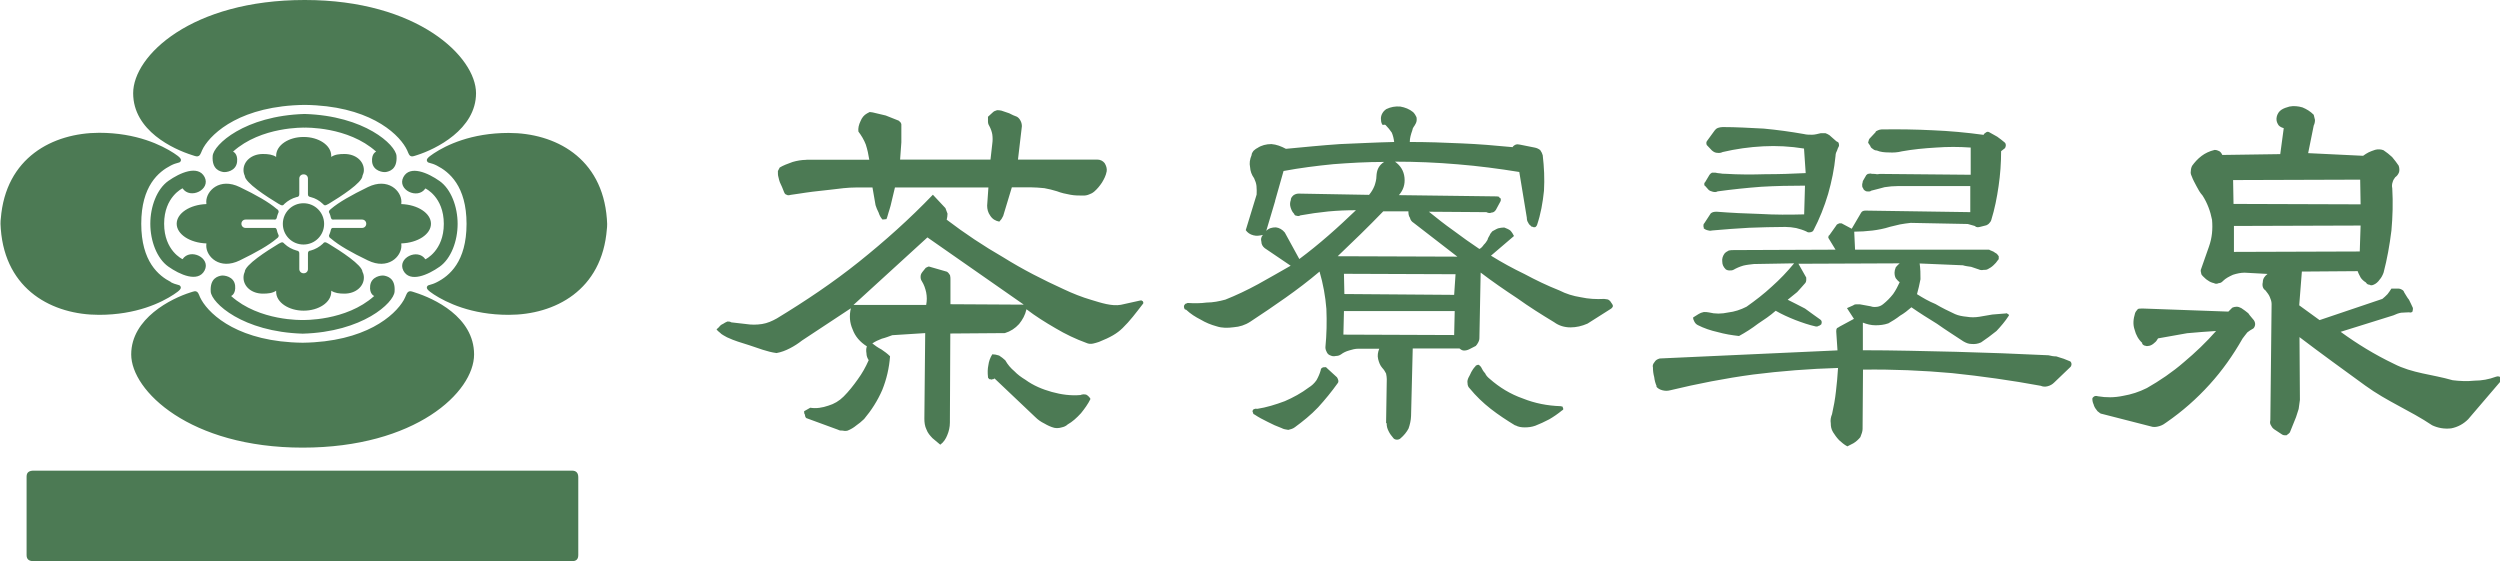
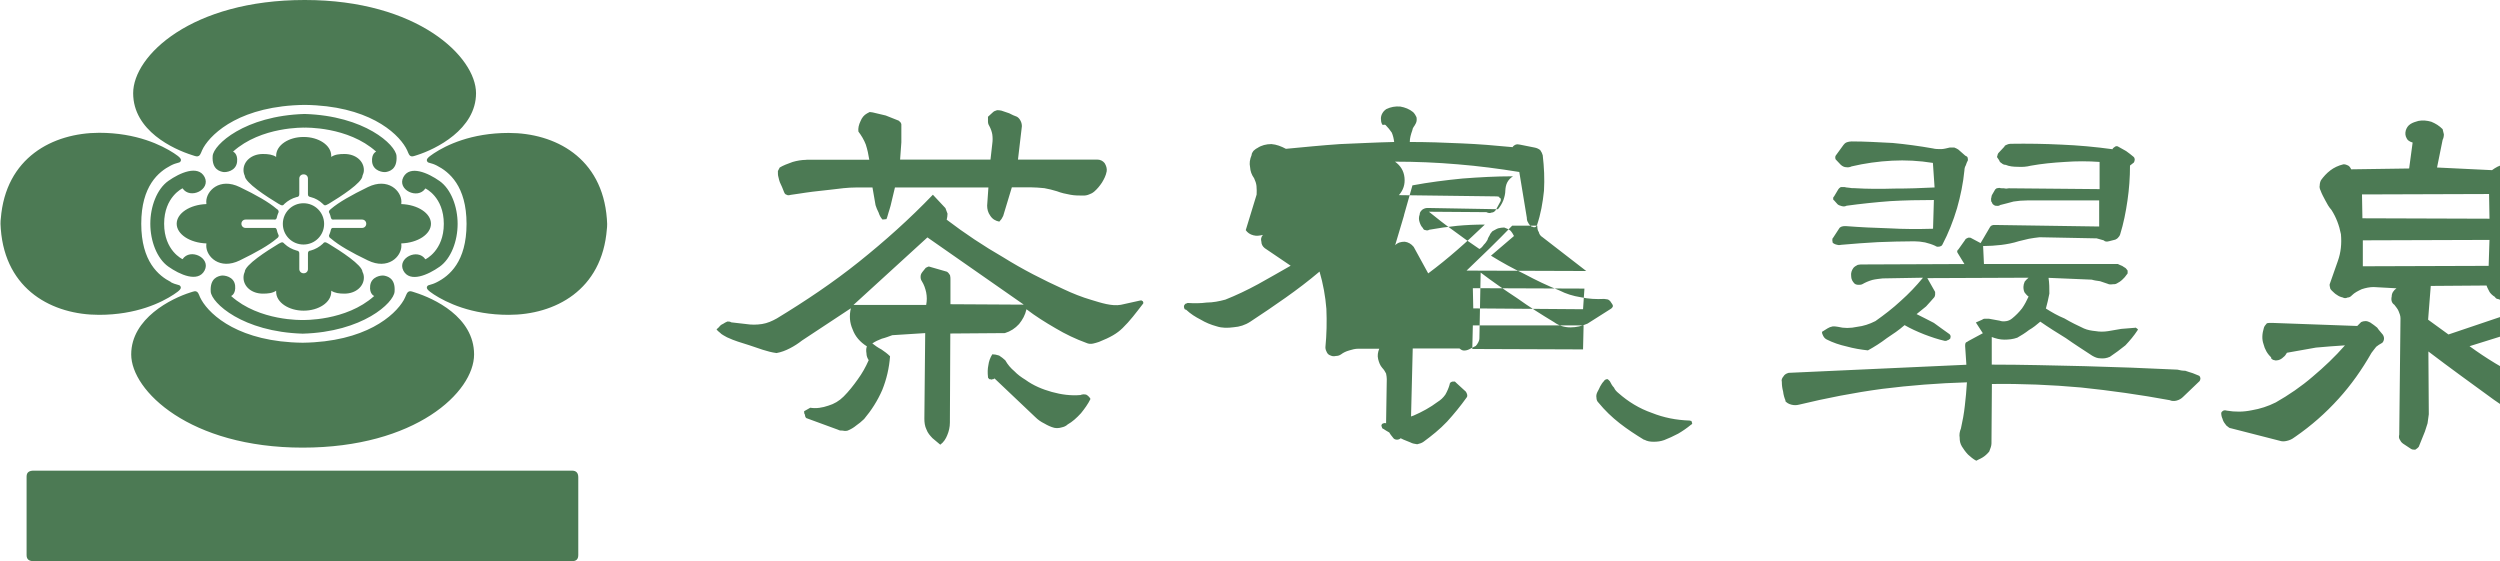
<svg xmlns="http://www.w3.org/2000/svg" id="_レイヤー_2" width="63.2mm" height="14.19mm" viewBox="0 0 179.15 40.24">
  <g id="_レイヤー_1-2">
-     <path d="m41.42,39.78c0,.31-.14.45-.45.45H2.38c-.31,0-.51-.11-.51-.43v-5.64c0-.31.2-.42.51-.42h38.59c.31,0,.45.17.45.48v5.56ZM21.74,12.5c.17,0,.3.13.3.3v1.1s0,.13.04.16c.07.06.09.05.16.07.33.08.62.25.86.48.05.05.09.1.16.11.07,0,.16-.05.27-.11.84-.51,2.41-1.51,2.42-2.01.06-.13.1-.26.1-.41,0-.64-.58-1.15-1.39-1.15-.36,0-.69.03-.95.21,0-.03,0-.05,0-.08,0-.77-.92-1.35-1.97-1.35h-.02c-1.05,0-1.96.58-1.96,1.35,0,.03,0,.05,0,.08-.25-.17-.58-.21-.95-.21-.81,0-1.39.52-1.39,1.15,0,.14.03.28.09.41.02.5,1.58,1.5,2.42,2.01.11.06.2.12.27.11.07,0,.11-.05.16-.11.24-.22.53-.39.86-.48.07-.02.09,0,.16-.07.04-.03.04-.16.04-.16v-1.1c0-.17.13-.3.3-.3m0,5.03c.82,0,1.48-.66,1.48-1.48s-.66-1.48-1.48-1.48-1.48.66-1.48,1.48.66,1.48,1.48,1.48Zm.08-17.53c-8.09,0-12.29,3.98-12.29,6.68s2.9,4.02,4.23,4.44c.28.09.35.13.49.05.15-.13.15-.29.32-.59.64-1.1,2.74-3,7.25-3.06,4.51.05,6.61,1.95,7.25,3.06.18.3.17.46.32.59.13.08.2.04.49-.05,1.33-.42,4.23-1.84,4.23-4.44S29.91,0,21.82,0Zm6.59,11.18c-.06-.8-2.28-2.88-6.59-3.01-4.31.13-6.53,2.21-6.59,3.01-.07,1,.56,1.11.75,1.15.19.04.92-.05,1-.72.07-.61-.29-.74-.29-.74,2.02-1.82,5.13-1.72,5.13-1.72,0,0,3.11-.1,5.13,1.72,0,0-.35.13-.29.74.08.67.81.76,1,.72.19-.04.82-.15.75-1.15Zm-6.67,8.41c-.16,0-.3-.13-.3-.3v-1.1s0-.13-.04-.16c-.07-.06-.09-.05-.16-.07-.32-.09-.62-.25-.86-.48-.05-.05-.09-.1-.16-.11-.07,0-.16.05-.27.11-.84.51-2.41,1.51-2.42,2.01-.06.13-.09.26-.09.41,0,.64.58,1.15,1.39,1.15.36,0,.69-.03.95-.21,0,.03,0,.05,0,.08,0,.77.92,1.35,1.96,1.35h.02c1.05,0,1.97-.58,1.97-1.35,0-.03,0-.05,0-.08.25.17.58.21.95.21.81,0,1.39-.52,1.39-1.15,0-.14-.03-.28-.1-.41-.02-.5-1.58-1.5-2.42-2.01-.11-.06-.2-.12-.27-.11-.07,0-.11.05-.16.11-.24.22-.53.39-.86.48-.07.02-.09,0-.16.07-.04.03-.04.16-.04.16v1.1c0,.17-.13.3-.3.3m-.08,12.5c8.09,0,12.29-3.98,12.29-6.68s-2.9-4.02-4.23-4.44c-.28-.09-.35-.13-.49-.05-.15.13-.15.29-.32.59-.64,1.11-2.74,3-7.25,3.06-4.51-.05-6.61-1.95-7.25-3.06-.18-.3-.17-.46-.32-.59-.13-.08-.2-.04-.49.05-1.33.42-4.23,1.84-4.23,4.44s4.2,6.68,12.29,6.68Zm-6.59-11.18c.06.8,2.28,2.88,6.59,3.01,4.31-.12,6.53-2.21,6.59-3.01.08-1-.56-1.11-.75-1.15-.19-.04-.92.05-1,.72-.07.61.29.74.29.74-2.02,1.82-5.13,1.72-5.13,1.72,0,0-3.11.1-5.13-1.72,0,0,.35-.13.29-.74-.07-.67-.81-.76-1-.72-.19.04-.82.15-.75,1.15Zm4.74-4.42c-.01-.05-.04-.1-.07-.13-.04-.03-.15-.02-.15-.02h-2.02c-.17,0-.3-.13-.3-.3s.13-.3.3-.3h2.02s.11.01.15-.02c.04-.03.06-.08.07-.13.02-.1.05-.19.09-.29.02-.06.06-.09.03-.18s-.07-.1-.14-.15c-.56-.48-1.45-.99-2.64-1.56-1.44-.7-2.4.27-2.4,1.05,0,.06,0,.11.01.17-1.19.04-2.13.66-2.13,1.41s.94,1.37,2.13,1.41c0,.06-.01.11-.01.17,0,.78.96,1.75,2.4,1.05,1.19-.58,2.09-1.09,2.64-1.56.06-.05.11-.07.14-.15.03-.08,0-.12-.03-.18-.04-.09-.07-.19-.09-.29Zm-7.59,3.73c-.88-.45-2.13-1.46-2.13-4.18s1.25-3.73,2.13-4.18c.43-.22.6-.16.68-.28.12-.17-.05-.32-.47-.6-.88-.57-2.67-1.46-5.36-1.46C3.76,9.53.36,11.28.02,15.69c0,0-.03.24-.02.36,0,.12.02.36.02.36.33,4.41,3.74,6.16,7.04,6.16,2.69,0,4.48-.88,5.36-1.46.42-.28.59-.43.47-.6-.08-.12-.25-.06-.68-.28Zm.83-1.64s-1.32-.6-1.32-2.54c0-1.93,1.32-2.54,1.32-2.54.55.82,2.04.09,1.58-.81-.47-.89-1.78-.3-2.6.28-.82.58-1.29,1.84-1.29,3.07s.47,2.49,1.29,3.07c.82.58,2.13,1.17,2.6.28.47-.9-1.03-1.63-1.58-.81Zm10.54-1.8c-.02.06-.06.09-.03.18.03.08.07.1.14.15.56.48,1.45.99,2.64,1.56,1.44.7,2.4-.27,2.4-1.05,0-.06,0-.11-.01-.17,1.19-.04,2.13-.66,2.13-1.41s-.94-1.37-2.13-1.41c0-.06.01-.11.01-.17,0-.78-.96-1.75-2.4-1.05-1.19.58-2.09,1.09-2.64,1.56-.06.06-.1.07-.14.15s0,.12.03.18c.04.09.07.19.09.29.01.05.04.1.07.13.04.03.15.02.15.02h2.02c.17,0,.3.13.3.3s-.13.3-.3.3h-2.02s-.11-.01-.15.02c-.04.03-.06.08-.07.13-.02.1-.05.19-.09.29Zm7.01,3.73c-.12.17.05.32.47.6.88.57,2.67,1.46,5.36,1.46,3.3,0,6.7-1.75,7.04-6.16,0,0,.03-.24.02-.36,0-.12-.02-.36-.02-.36-.33-4.41-3.74-6.16-7.04-6.16-2.69,0-4.48.88-5.36,1.46-.42.28-.59.43-.47.6.08.12.25.06.68.28.88.45,2.13,1.46,2.13,4.18s-1.24,3.73-2.13,4.18c-.43.22-.6.17-.68.28Zm-1.72-1.11c.47.89,1.78.3,2.6-.28.82-.58,1.29-1.84,1.29-3.07s-.47-2.49-1.29-3.07c-.82-.58-2.13-1.17-2.6-.28-.47.9,1.03,1.63,1.58.81,0,0,1.32.6,1.32,2.54,0,1.93-1.32,2.54-1.32,2.54-.55-.82-2.04-.09-1.58.81Zm22.44,4.19c.06.1.16.19.28.28.06.09.36.24.48.31.61.28.95.36,1.6.57.65.21,1.27.47,1.95.56.34-.06.65-.18.96-.34.31-.16.59-.34.87-.56l3.5-2.31c-.12.53-.09,1.03.13,1.52.18.5.53.9,1.02,1.21-.06.16-.06.31-.03.5,0,.18.06.34.16.49-.22.5-.46.93-.78,1.37-.31.44-.65.87-1.02,1.24-.31.31-.68.53-1.09.65-.43.15-.87.22-1.3.15l-.44.25c0,.09,0,.18.06.25,0,.09.03.18.09.24l2.29.84c.09.06.22.06.34.06.1.03.22.03.34,0,.22-.09.43-.21.62-.37.18-.12.37-.28.56-.46.52-.62.96-1.3,1.3-2.08.31-.77.5-1.58.56-2.42-.19-.19-.4-.34-.62-.49-.25-.13-.46-.28-.65-.43.19-.13.44-.25.68-.34.25-.06.5-.16.75-.25l2.36-.15-.06,6.14c0,.25.03.53.15.77.09.25.25.43.43.62l.56.47c.25-.18.4-.43.5-.68.12-.28.19-.59.19-.9l.03-6.39,3.91-.03c.4-.12.74-.34,1.02-.65.25-.31.44-.65.53-1.06.65.5,1.34.93,2.08,1.36.72.43,1.46.78,2.23,1.06.12.06.31.08.47.04.12-.03.29-.07.42-.12.82-.33,1.28-.59,1.69-.99.52-.5.96-1.09,1.43-1.7.03-.03.06-.06.06-.13,0,0-.03-.03-.03-.09-.03,0-.06-.03-.09-.06h-.09l-1.4.31c-.65.12-1.43-.14-2.12-.35-.66-.19-1.38-.48-1.97-.76-1.49-.68-2.95-1.42-4.34-2.29-1.39-.8-2.76-1.71-4.06-2.7.03-.12.06-.28.06-.43-.06-.12-.09-.28-.15-.4l-.9-.96c-1.67,1.74-3.44,3.32-5.3,4.81-1.86,1.49-3.85,2.82-5.89,4.06-.34.19-.68.34-1.06.4-.4.06-.77.06-1.15,0l-1.05-.12c-.09-.06-.19-.06-.28-.06-.13.06-.22.1-.28.15-.13.06-.19.1-.25.16-.09.13-.19.19-.25.25m6.45-12.15c-.34,0-.68.06-.99.15-.37.13-.68.25-.93.4l-.13.25c0,.41.01.28.09.65.05.21.16.35.3.73.08.21.11.29.23.32.09.06.18.04.3.01.19-.03.36-.05.55-.08.26-.04.31-.04.53-.08.68-.1,1.12-.13,1.77-.21.63-.08,1.25-.16,1.87-.16h1.14l.22,1.27c.06.18.12.34.22.53.06.19.15.37.28.5l.28-.03c.06-.12.09-.28.15-.47.06-.16.09-.31.15-.5l.31-1.3h6.7l-.09,1.3c0,.25.06.5.22.72.16.25.37.37.65.43.03-.03.09-.1.16-.19.03-.06.06-.12.12-.22l.62-2.05h1.37c.31,0,.62.03.96.06.31.06.59.12.9.22.31.12.62.19.96.25.31.06.62.06.96.06.13,0,.28-.03.41-.09.09-.03.22-.09.34-.19.22-.19.4-.41.56-.65.15-.25.28-.49.34-.81.03-.19-.03-.4-.15-.59-.13-.16-.31-.25-.53-.25h-5.68l.28-2.39c0-.12-.03-.28-.1-.4-.06-.12-.15-.22-.25-.28-.18-.06-.37-.15-.56-.25-.19-.06-.37-.12-.56-.19-.12-.03-.22-.03-.31-.03-.12.03-.25.09-.31.16l-.34.31v.34c0,.12.03.22.09.31.12.22.19.44.22.62.03.22.03.44,0,.65l-.13,1.15h-6.48c.03-.37.06-.81.09-1.24v-1.27c0-.07-.03-.09-.06-.16-.06-.06-.1-.09-.13-.12-.31-.12-.62-.25-.93-.37-.31-.06-.62-.16-.93-.22-.06,0-.15-.03-.22-.03l-.19.1c-.22.12-.37.31-.47.56-.12.25-.18.5-.15.74.21.28.4.59.53.93.12.37.19.71.25,1.09h-4.53Zm15.56,10.38l-5.24-.03v-1.8c0-.06,0-.16-.03-.28-.06-.09-.12-.19-.22-.25l-1.18-.34c-.06-.03-.12-.03-.15-.03l-.19.09-.25.31c-.09.12-.12.21-.12.34s.03.22.09.31c.16.25.25.53.31.8.06.31.06.59,0,.9h-5.21l5.3-4.84,6.88,4.8Zm.84,8.06c.19.19.4.34.65.46.22.13.47.25.71.31.16.03.34.03.53-.03.15-.03.31-.09.43-.21.34-.19.65-.47.96-.81.25-.31.5-.65.68-1.02-.06-.12-.19-.25-.31-.31-.13-.03-.28-.03-.41.03-.68.06-1.36-.03-2.05-.22-.68-.19-1.33-.46-1.89-.87-.31-.19-.56-.37-.8-.62-.25-.21-.47-.46-.65-.78-.13-.12-.28-.24-.44-.34-.18-.06-.34-.09-.49-.09-.16.25-.25.53-.28.77-.06.28-.06.56-.03.84,0,.06,0,.09.06.12,0,.06.06.06.12.06.06.03.09.03.13,0,.06,0,.09,0,.16-.06l2.91,2.76Zm25.19.43c0,.25.05.4.14.58.09.19.21.34.36.52.06.06.15.09.24.09s.19-.03.25-.09c.25-.21.45-.46.58-.71.1-.28.17-.59.18-.89l.12-4.85h3.35c.12.1.21.15.33.15s.25-.03.37-.09l.47-.24c.06-.06.13-.16.19-.28.03-.06.07-.16.07-.28l.09-4.7c.85.65,1.74,1.26,2.62,1.84.85.61,1.74,1.17,2.65,1.72.34.25.74.37,1.17.37.41,0,.81-.09,1.22-.27l1.64-1.04c.06-.03.13-.09.16-.15.03-.06.03-.12-.03-.21l-.15-.22c-.06-.06-.15-.12-.21-.12s-.15-.03-.22-.03c-.56.03-1.12,0-1.67-.12-.56-.09-1.05-.24-1.54-.49-.86-.34-1.69-.74-2.49-1.17-.83-.4-1.62-.83-2.41-1.32l1.65-1.41c-.06-.12-.15-.28-.27-.4-.12-.09-.28-.15-.43-.21-.15,0-.31.03-.44.06-.16.06-.28.15-.41.21-.09.1-.16.19-.19.28-.07.12-.13.21-.16.34-.07.12-.16.25-.26.34-.09.13-.19.25-.32.31-.64-.43-1.25-.86-1.86-1.32-.61-.43-1.19-.89-1.76-1.35l4.12.03c.12.06.25.09.37.03.12,0,.22-.06.31-.19l.33-.61s.03-.06.03-.12c0-.03-.03-.06-.03-.12-.06,0-.09-.03-.09-.09-.06,0-.09-.03-.16-.03l-7.03-.09c.32-.37.45-.77.4-1.26-.05-.49-.29-.86-.68-1.14,1.49,0,2.97.06,4.49.19,1.48.12,2.94.31,4.42.55l.54,3.28c0,.12.02.24.09.34.06.13.12.19.21.25.03.06.06.06.12.06.03.03.06.03.13.03.03,0,.06,0,.09-.03.03-.03.06-.06.09-.12.27-.8.41-1.6.5-2.46.05-.86.01-1.69-.09-2.55-.03-.12-.09-.24-.18-.37-.12-.09-.24-.15-.4-.18l-1.05-.21c-.12-.03-.22-.03-.31,0-.13.06-.19.12-.22.18-1.24-.12-2.44-.22-3.65-.27-1.27-.06-2.51-.1-3.72-.1,0-.28.08-.55.18-.83.04-.25.13-.24.26-.52.06-.12.07-.28.04-.43-.06-.12-.12-.24-.24-.36-.27-.22-.58-.34-.92-.4-.37-.03-.68.03-1,.18-.13.09-.22.18-.29.31-.07.12-.1.25-.1.37,0,.16.02.28.08.4.06.12.12,0,.25.06.18.18.33.37.45.55.09.21.14.43.17.67-1.3.03-2.61.1-3.88.15-1.31.09-2.61.22-3.88.34-.34-.18-.67-.31-1.04-.34-.37,0-.72.09-1,.28-.13.06-.22.15-.29.21-.06.09-.13.18-.13.3-.13.31-.17.58-.11.86.02.3.11.55.29.8.09.19.15.37.17.55.02.22.02.43.01.62l-.78,2.55c.12.18.31.31.55.37.22.06.43.03.68-.03-.13.15-.16.31-.11.49,0,.18.09.34.24.46l1.86,1.26c-.79.46-1.57.89-2.33,1.32-.79.43-1.57.8-2.35,1.11-.44.12-.9.21-1.34.21-.44.06-.9.06-1.37.03-.06.03-.13.06-.16.06-.06.06-.1.13-.1.18,0,.06,0,.09.03.15,0,.06.06.09.12.09.33.31.67.52,1.04.71.37.22.73.37,1.17.49.37.12.77.12,1.21.06.41-.03.81-.15,1.19-.4.85-.55,1.7-1.14,2.53-1.72.82-.58,1.64-1.2,2.43-1.87.26.89.42,1.78.49,2.67.04.92.02,1.84-.07,2.76,0,.15.06.28.11.37.06.12.15.18.27.22.12.06.25.06.37.03.13,0,.25-.03.38-.12.16-.12.34-.21.59-.28.19-.06.41-.12.65-.12h1.49c-.1.25-.14.49-.08.74.06.24.14.46.3.64.12.12.21.28.27.4.03.15.05.28.05.4l-.05,3.16m-9.24-1.03c-.06,0-.12-.02-.16,0-.06.02-.13.04-.14.08-.04.06-.05.12,0,.19,0,.06.04.13.11.14.28.19.6.36.95.53.32.17.64.31.99.44.14.08.3.1.48.13.16-.04.33-.08.47-.19.57-.42,1.14-.87,1.67-1.43.5-.55.96-1.11,1.41-1.74.04-.05.05-.12.03-.21-.02-.06-.04-.13-.09-.2l-.71-.65s-.05-.07-.11-.08c-.06,0-.1.02-.16.01-.07.02-.1.05-.14.08-.04.05-.04.09-.05.15-.07.24-.17.47-.3.7-.16.23-.34.39-.55.52-.53.4-1.12.72-1.72.98-.67.25-1.32.45-1.97.55m1.27-14.9l.61-2.15c1.18-.22,2.36-.37,3.58-.49,1.18-.09,2.39-.16,3.63-.16-.19.12-.31.25-.41.43-.1.19-.13.4-.14.58,0,.25-.07.49-.14.7-.1.25-.23.46-.39.65l-5.05-.09c-.16,0-.28.06-.37.12-.13.12-.19.21-.19.34-.07.19-.07.37-.01.55.06.18.12.31.24.43.03.09.09.15.21.15.06.03.15.03.25-.03.66-.12,1.31-.21,1.99-.28.65-.06,1.3-.09,1.99-.09-.64.61-1.3,1.23-1.97,1.81-.7.61-1.39,1.17-2.09,1.69l-1.04-1.9c-.18-.22-.4-.34-.64-.37-.28,0-.5.06-.69.25l.64-2.15Zm4.49,3.96c.54-.52,1.08-1.04,1.65-1.59.54-.52,1.08-1.08,1.62-1.63h1.8c0,.18.02.34.11.46.03.15.12.28.27.37l3.13,2.42-8.59-.03m.46,1.26l8,.03-.1,1.48-7.87-.06-.03-1.44Zm0,2.67h7.94l-.04,1.72-7.94-.03.04-1.69Zm12.29,8.19c.21.12.43.15.68.15s.5-.03.75-.12c.31-.12.66-.28,1-.46.31-.18.63-.4.92-.64.03,0,.06-.03.09-.09,0-.03-.03-.06-.03-.09,0-.03-.03-.06-.03-.09-.06,0-.09-.03-.13-.03-.96-.03-1.86-.21-2.71-.55-.89-.31-1.69-.8-2.38-1.41-.15-.12-.27-.25-.33-.4-.12-.12-.21-.28-.3-.46-.03-.03-.06-.06-.09-.09-.03-.03-.06-.06-.09-.06-.06,0-.12.03-.12.03-.07.03-.1.06-.1.09-.13.12-.22.28-.29.4-.07.15-.13.28-.2.4-.06.12-.1.27-.07.4,0,.15.05.28.15.37.45.55.96,1.04,1.51,1.47.55.43,1.16.83,1.77,1.2m10.07-2.83c.13.17.28.25.47.3.19.05.37.05.56,0,1.95-.47,3.94-.86,5.95-1.13,1.99-.25,4.03-.41,6.08-.47-.03.58-.09,1.13-.15,1.68-.06.55-.16,1.1-.28,1.63-.09.22-.13.44-.09.66,0,.22.03.41.16.63.12.19.25.38.44.58.18.16.37.33.59.44l.43-.22c.19-.11.37-.28.5-.44.09-.22.16-.42.16-.58l.03-4.26c2.14-.03,4.28.06,6.39.25,2.11.22,4.25.52,6.36.91.12.06.31.08.49.03.19-.05.34-.14.47-.27l1.18-1.13c.03-.05.06-.11.06-.19,0-.05-.03-.14-.09-.19l-.47-.19c-.18-.05-.34-.11-.53-.17-.19,0-.37-.03-.56-.08-2.23-.11-4.44-.19-6.67-.25-2.23-.05-4.43-.11-6.64-.11v-1.98c.28.11.59.19.9.19s.62-.03.93-.14c.28-.16.56-.33.84-.55.28-.16.56-.38.81-.6.59.41,1.21.8,1.83,1.18.62.44,1.27.85,1.89,1.26.19.11.37.19.59.19.22.02.43,0,.68-.11.37-.25.74-.52,1.11-.82.31-.33.62-.69.87-1.08,0,0,.03-.03.03-.08-.03,0-.06-.02-.06-.05-.03,0-.06-.03-.09-.05q-.06-.03-.06,0c-.34.03-.68.05-.99.08-.31.05-.62.11-.93.16-.31.05-.62.05-.9,0-.31-.03-.59-.08-.84-.19-.47-.22-.93-.44-1.4-.72-.47-.19-.9-.44-1.33-.71.09-.33.18-.69.25-1.07,0-.38,0-.74-.06-1.13l3.1.13c.18.06.4.08.59.11.19.05.37.14.56.19.09.05.22.05.34.03.12,0,.21,0,.31-.06.12-.06.28-.16.4-.28.12-.11.22-.22.31-.36.03-.03.06-.05.06-.11v-.17c-.06-.06-.09-.14-.16-.19-.09-.06-.15-.08-.22-.14-.12-.06-.22-.08-.31-.14h-9.61l-.06-1.29c.43,0,.87-.03,1.3-.08.4-.05.84-.13,1.27-.27.22-.06.47-.11.71-.17.25-.05.53-.08.77-.11l4.09.08.5.14c.06.06.13.09.19.09s.13,0,.22-.03l.43-.11c.06-.03.16-.08.22-.17.06-.06.09-.11.12-.19.25-.8.41-1.62.53-2.45.12-.82.18-1.65.18-2.5l.28-.22c.03-.05.06-.14.06-.22,0-.06-.03-.14-.09-.19-.16-.14-.34-.27-.53-.41-.19-.11-.4-.22-.59-.33-.06-.03-.15-.03-.22.03-.09.06-.16.11-.16.17-1.24-.17-2.45-.28-3.66-.33-1.21-.06-2.42-.08-3.66-.06-.09,0-.18.03-.25.06-.12.05-.18.08-.18.14l-.44.47c-.03.05-.06.11-.06.16-.03.06-.03.11-.03.13l.15.22c.03.11.09.16.19.22.06.06.16.11.28.11.25.11.56.14.87.14.31.02.62,0,.93-.08.78-.14,1.58-.22,2.45-.27.81-.06,1.64-.06,2.48,0v1.95l-6.51-.06c-.13.03-.22.03-.34,0-.13,0-.25,0-.34-.03-.06,0-.12.03-.19.03-.06.06-.12.08-.12.11l-.22.38c-.03.06-.03.11-.03.14-.03.06-.03.11-.03.16,0,.09,0,.17.06.22.03.11.09.16.15.19.06.06.16.06.25.06.06,0,.12,0,.19-.06.31-.08.65-.16.96-.25.31-.05.65-.08.99-.08h5.15v1.87l-7.47-.11c-.09,0-.16,0-.22.03-.06.03-.09.05-.13.11l-.68,1.16-.62-.33c-.06-.03-.09-.06-.15-.06h-.12c-.06.03-.12.06-.16.08-.03.03-.06.06-.06.08l-.49.69c-.06.03-.06.05-.06.08-.03.05-.03.08,0,.14l.5.82-7.28.03c-.13,0-.25,0-.37.03-.12.06-.25.14-.31.22-.12.17-.19.36-.16.58,0,.22.09.39.25.55.07.05.16.08.28.08.09,0,.19,0,.28-.05.19-.11.43-.22.71-.3.25-.06.5-.08.74-.11l2.89-.05c-.5.61-1.02,1.15-1.58,1.65-.59.55-1.21,1.02-1.83,1.46-.43.22-.87.36-1.3.41-.5.11-.96.11-1.39,0-.13-.03-.25-.03-.37-.03-.15.03-.28.08-.37.14l-.4.25c0,.11.03.19.09.3.06.11.13.19.25.25.43.22.93.39,1.43.5.5.14.99.22,1.52.28.46-.25.93-.55,1.36-.88.43-.28.87-.58,1.27-.93.43.25.9.46,1.4.66.5.19.99.36,1.49.47.06,0,.13,0,.19-.05.06,0,.12-.06.19-.11,0-.03.03-.08.03-.14,0-.08-.03-.14-.09-.19-.37-.27-.74-.52-1.11-.8-.44-.22-.84-.44-1.24-.63.22-.17.44-.36.68-.55.19-.22.41-.44.59-.66.03-.05.06-.11.06-.19v-.19l-.56-.99,7.26-.03c-.09.08-.19.16-.28.28-.06.14-.09.28-.09.38,0,.17.03.3.09.41.09.11.18.22.28.28-.13.28-.28.58-.47.85-.22.28-.46.52-.71.72-.13.11-.28.17-.4.19-.19.03-.34.03-.5-.03l-.77-.14h-.28c-.09,0-.15.03-.22.08l-.43.19.5.77-1.02.55c-.06.05-.13.08-.19.11-.06.08-.06.17-.06.25l.09,1.35-12.74.58c-.19.05-.31.14-.37.25-.12.14-.16.27-.12.39,0,.25.03.47.09.69.03.25.09.47.19.69m3.35-11.36c.09.08.21.14.34.16.09.03.18.03.31,0,.87-.08,1.74-.14,2.61-.19.87-.03,1.73-.06,2.6-.06.25,0,.53.03.78.08.25.06.5.14.74.25.03.03.06.05.12.05.03.02.06.02.13,0,.06,0,.09,0,.16-.05.03,0,.06-.03.09-.09.43-.82.78-1.7,1.05-2.61.25-.88.44-1.79.53-2.72,0-.11.03-.25.1-.36.03-.11.09-.25.15-.36,0-.06,0-.14-.03-.22-.03-.05-.1-.08-.16-.11l-.5-.44c-.09-.05-.18-.11-.28-.14h-.34c-.22.05-.43.11-.62.11s-.4,0-.59-.05c-.96-.17-1.92-.3-2.88-.39-.99-.05-1.98-.11-2.94-.11-.12,0-.25.03-.34.06-.12.05-.18.11-.24.19l-.56.77c-.03.06-.03.08-.03.11,0,.06,0,.11.03.16l.37.39c.13.11.25.17.4.17.12.02.25,0,.37-.06.93-.22,1.92-.36,2.91-.41.96-.05,1.92,0,2.92.16l.12,1.76c-.96.05-1.92.08-2.88.08-.96.03-1.92.03-2.88-.03-.12,0-.25,0-.37-.03-.13,0-.22-.03-.34-.05h-.25c-.09.05-.15.11-.18.16l-.31.52c-.06.05-.06.08-.06.14s0,.11.06.13l.25.28c.06.06.18.11.31.14.13.03.22.03.34-.03,1.02-.14,2.08-.25,3.13-.33,1.03-.06,2.08-.08,3.13-.08l-.06,2.06c-1.06.03-2.11.03-3.13-.03-1.06-.03-2.11-.08-3.13-.16-.09,0-.19,0-.28.03-.09.03-.16.08-.19.14l-.43.66c-.06.05-.06.11-.06.17,0,.05,0,.11.03.16m31.41,8.29c.06.09.16.16.25.16.06.03.16.03.28,0,.12-.03.25-.1.37-.22.09-.06.18-.18.25-.31.69-.12,1.4-.25,2.08-.37.68-.06,1.39-.12,2.08-.16-.71.81-1.49,1.55-2.3,2.23-.83.72-1.73,1.33-2.66,1.86-.56.28-1.12.46-1.71.56-.62.13-1.21.13-1.8.03-.09-.03-.19-.03-.25,0-.1.06-.15.12-.15.18,0,.13.03.28.09.4.03.12.09.25.19.37.06.1.12.16.18.19.06.06.15.12.22.12l3.63.93c.16.03.34,0,.53-.06.19-.06.34-.16.5-.28,1.11-.77,2.14-1.67,3.07-2.7.9-.99,1.67-2.08,2.36-3.29.09-.13.22-.28.34-.44.12-.09.25-.19.43-.28.07-.06.13-.19.13-.31,0-.09-.03-.19-.09-.28-.12-.16-.28-.31-.4-.5-.15-.12-.31-.25-.5-.37-.12-.06-.22-.1-.34-.1s-.22.03-.31.07l-.28.28-6.11-.22c-.16,0-.28,0-.37.03-.12.13-.18.22-.21.31-.13.43-.16.81-.03,1.18.09.37.28.71.56.96m5.73-13.48c-.06-.13-.12-.22-.22-.28-.12-.06-.21-.09-.34-.09-.37.09-.68.24-.93.43-.28.21-.5.46-.68.71-.06.12-.09.25-.09.37-.03.12,0,.25.06.37.09.25.21.46.34.71.13.25.25.47.44.68.34.53.56,1.12.68,1.74.06.68,0,1.3-.22,1.92l-.59,1.68c0,.06,0,.15.03.22,0,.09.06.16.12.22.13.12.25.25.37.31.12.09.25.15.43.19.09.06.22.06.34,0,.12,0,.22-.06.31-.16.19-.19.43-.31.71-.44.28-.09.56-.15.84-.15l1.64.09c-.21.16-.34.34-.34.59-.06.25,0,.47.19.59.12.16.25.31.31.47.06.15.13.31.13.5l-.09,8.34c-.03.12-.03.25.03.34.06.12.12.22.25.31l.56.37c.09.06.18.06.31.06.09-.06.18-.12.25-.21l.44-1.09c.06-.18.12-.37.19-.59.03-.19.06-.41.09-.65l-.03-4.5c1.55,1.18,3.13,2.32,4.71,3.47,1.58,1.15,3.19,1.77,4.8,2.85.4.19.87.28,1.37.22.46-.09.87-.31,1.21-.65l2.36-2.76v-.13c-.03-.06-.06-.09-.09-.16-.06,0-.1-.03-.13-.03-.06,0-.13.03-.15.03-.5.19-1.03.28-1.52.28-.56.06-1.09.03-1.58-.03-1.49-.43-2.88-.49-4.22-1.18-1.36-.65-2.63-1.43-3.81-2.29l3.78-1.18c.19-.09.38-.16.56-.19.19,0,.37-.03.59-.03.03.03.06.03.13,0,.03,0,.06,0,.09-.06,0-.03.03-.09.03-.16v-.09c-.09-.19-.18-.4-.28-.59-.13-.15-.22-.34-.34-.52-.03-.1-.09-.16-.15-.19-.09-.06-.19-.09-.28-.09h-.49c-.09.15-.19.28-.28.4-.12.12-.25.25-.37.34l-4.5,1.52-1.46-1.06.19-2.42,4-.03c.06.19.16.34.22.47.09.13.22.25.37.34.06.09.12.16.25.16.09.06.18.06.31,0,.15-.06.31-.19.43-.37.12-.13.21-.31.28-.5.25-.96.43-1.95.56-3.01.09-.99.12-2.02.06-3.04-.03-.12-.03-.28.03-.44.03-.12.09-.22.18-.34.13-.09.22-.21.28-.37.03-.13.03-.28-.03-.46-.13-.19-.28-.4-.47-.62-.19-.18-.4-.34-.62-.49-.09-.03-.19-.06-.28-.06-.12,0-.22,0-.31.03-.19.06-.34.12-.47.18-.12.06-.28.16-.4.25l-3.94-.19.4-1.98c.06-.12.09-.25.09-.4-.03-.12-.06-.25-.09-.37-.25-.25-.5-.4-.81-.53-.31-.09-.62-.12-.93-.06-.22.06-.4.12-.56.22-.19.12-.28.28-.34.46-.06.22-.03.4.06.56.06.15.22.25.43.31l-.25,1.86-4.16.06m.78,1.8l9.11-.03.03,1.77-9.11-.03-.03-1.71Zm.06,3.29l9.08-.03-.06,1.86-9.02.03v-1.86Z" fill="#4c7a54" />
+     <path d="m41.42,39.78c0,.31-.14.45-.45.45H2.38c-.31,0-.51-.11-.51-.43v-5.64c0-.31.2-.42.51-.42h38.59c.31,0,.45.17.45.48v5.56ZM21.74,12.5c.17,0,.3.13.3.3v1.1s0,.13.04.16c.07.06.09.05.16.07.33.08.62.25.86.48.05.05.09.1.16.11.07,0,.16-.05.27-.11.84-.51,2.41-1.51,2.42-2.01.06-.13.1-.26.1-.41,0-.64-.58-1.15-1.39-1.15-.36,0-.69.03-.95.21,0-.03,0-.05,0-.08,0-.77-.92-1.35-1.97-1.35h-.02c-1.05,0-1.96.58-1.96,1.35,0,.03,0,.05,0,.08-.25-.17-.58-.21-.95-.21-.81,0-1.39.52-1.39,1.15,0,.14.03.28.09.41.02.5,1.58,1.5,2.42,2.01.11.06.2.12.27.11.07,0,.11-.05.16-.11.24-.22.53-.39.86-.48.07-.02.09,0,.16-.07.04-.03.04-.16.04-.16v-1.1c0-.17.13-.3.3-.3m0,5.03c.82,0,1.48-.66,1.48-1.48s-.66-1.48-1.48-1.48-1.48.66-1.48,1.48.66,1.48,1.48,1.48Zm.08-17.53c-8.09,0-12.29,3.98-12.29,6.68s2.9,4.02,4.23,4.44c.28.09.35.13.49.05.15-.13.15-.29.32-.59.64-1.1,2.74-3,7.25-3.06,4.51.05,6.61,1.95,7.25,3.06.18.3.17.46.32.59.13.08.2.04.49-.05,1.33-.42,4.23-1.84,4.23-4.44S29.91,0,21.82,0Zm6.59,11.18c-.06-.8-2.28-2.88-6.59-3.01-4.31.13-6.53,2.21-6.59,3.01-.07,1,.56,1.11.75,1.15.19.04.92-.05,1-.72.07-.61-.29-.74-.29-.74,2.02-1.82,5.13-1.72,5.13-1.72,0,0,3.11-.1,5.13,1.72,0,0-.35.13-.29.74.08.67.81.76,1,.72.19-.04.82-.15.75-1.15Zm-6.67,8.41c-.16,0-.3-.13-.3-.3v-1.1s0-.13-.04-.16c-.07-.06-.09-.05-.16-.07-.32-.09-.62-.25-.86-.48-.05-.05-.09-.1-.16-.11-.07,0-.16.05-.27.11-.84.51-2.41,1.51-2.42,2.01-.06.13-.09.26-.09.41,0,.64.58,1.15,1.39,1.15.36,0,.69-.03.95-.21,0,.03,0,.05,0,.08,0,.77.92,1.35,1.96,1.35h.02c1.05,0,1.97-.58,1.97-1.35,0-.03,0-.05,0-.08.25.17.58.21.95.21.81,0,1.39-.52,1.39-1.15,0-.14-.03-.28-.1-.41-.02-.5-1.58-1.5-2.42-2.01-.11-.06-.2-.12-.27-.11-.07,0-.11.05-.16.11-.24.22-.53.39-.86.48-.07.02-.09,0-.16.07-.04.03-.04.16-.04.16v1.1c0,.17-.13.3-.3.3m-.08,12.5c8.09,0,12.29-3.98,12.29-6.68s-2.9-4.02-4.23-4.44c-.28-.09-.35-.13-.49-.05-.15.13-.15.29-.32.59-.64,1.11-2.74,3-7.25,3.06-4.51-.05-6.61-1.95-7.25-3.06-.18-.3-.17-.46-.32-.59-.13-.08-.2-.04-.49.05-1.33.42-4.23,1.84-4.23,4.44s4.2,6.68,12.29,6.68Zm-6.59-11.18c.06.8,2.28,2.88,6.59,3.01,4.31-.12,6.53-2.21,6.59-3.01.08-1-.56-1.11-.75-1.15-.19-.04-.92.05-1,.72-.07.61.29.74.29.74-2.02,1.82-5.13,1.72-5.13,1.72,0,0-3.11.1-5.13-1.72,0,0,.35-.13.29-.74-.07-.67-.81-.76-1-.72-.19.04-.82.15-.75,1.15Zm4.74-4.42c-.01-.05-.04-.1-.07-.13-.04-.03-.15-.02-.15-.02h-2.02c-.17,0-.3-.13-.3-.3s.13-.3.3-.3h2.02s.11.01.15-.02c.04-.03.06-.08.07-.13.02-.1.05-.19.09-.29.02-.06.06-.09.03-.18s-.07-.1-.14-.15c-.56-.48-1.45-.99-2.64-1.56-1.44-.7-2.4.27-2.4,1.05,0,.06,0,.11.01.17-1.19.04-2.13.66-2.13,1.41s.94,1.37,2.13,1.41c0,.06-.01.11-.01.17,0,.78.96,1.75,2.4,1.05,1.19-.58,2.09-1.09,2.64-1.56.06-.05.11-.07.14-.15.03-.08,0-.12-.03-.18-.04-.09-.07-.19-.09-.29Zm-7.59,3.73c-.88-.45-2.13-1.46-2.13-4.18s1.25-3.73,2.13-4.18c.43-.22.6-.16.68-.28.12-.17-.05-.32-.47-.6-.88-.57-2.67-1.46-5.36-1.46C3.76,9.53.36,11.28.02,15.69c0,0-.03.24-.02.36,0,.12.02.36.02.36.33,4.41,3.74,6.16,7.04,6.16,2.69,0,4.48-.88,5.36-1.46.42-.28.59-.43.47-.6-.08-.12-.25-.06-.68-.28Zm.83-1.64s-1.32-.6-1.32-2.54c0-1.93,1.32-2.54,1.32-2.54.55.82,2.04.09,1.58-.81-.47-.89-1.78-.3-2.6.28-.82.58-1.29,1.84-1.29,3.07s.47,2.49,1.29,3.07c.82.58,2.13,1.17,2.6.28.47-.9-1.03-1.63-1.58-.81Zm10.54-1.8c-.02.06-.06.09-.03.18.03.08.07.1.14.15.56.48,1.45.99,2.64,1.56,1.44.7,2.4-.27,2.4-1.05,0-.06,0-.11-.01-.17,1.19-.04,2.13-.66,2.13-1.41s-.94-1.37-2.13-1.41c0-.06.01-.11.01-.17,0-.78-.96-1.75-2.4-1.05-1.19.58-2.09,1.09-2.64,1.56-.06.06-.1.07-.14.15s0,.12.03.18c.04.09.07.19.09.29.01.05.04.1.07.13.04.03.15.02.15.02h2.02c.17,0,.3.13.3.3s-.13.3-.3.3h-2.02s-.11-.01-.15.02c-.04.03-.06.08-.07.13-.02.1-.05.19-.09.29Zm7.01,3.73c-.12.17.05.32.47.6.88.57,2.67,1.46,5.36,1.46,3.3,0,6.7-1.75,7.04-6.16,0,0,.03-.24.02-.36,0-.12-.02-.36-.02-.36-.33-4.41-3.74-6.16-7.04-6.16-2.69,0-4.48.88-5.36,1.46-.42.28-.59.43-.47.6.08.12.25.06.68.28.88.45,2.13,1.46,2.13,4.18s-1.24,3.73-2.13,4.18c-.43.22-.6.17-.68.28Zm-1.72-1.11c.47.89,1.78.3,2.6-.28.82-.58,1.29-1.84,1.29-3.07s-.47-2.49-1.29-3.07c-.82-.58-2.13-1.17-2.6-.28-.47.9,1.03,1.63,1.58.81,0,0,1.32.6,1.32,2.54,0,1.93-1.32,2.54-1.32,2.54-.55-.82-2.04-.09-1.58.81Zm22.44,4.19c.06.1.16.19.28.28.06.09.36.24.48.31.61.28.95.36,1.6.57.65.21,1.27.47,1.95.56.34-.06.65-.18.96-.34.31-.16.59-.34.87-.56l3.5-2.31c-.12.53-.09,1.03.13,1.52.18.5.53.9,1.02,1.21-.06.16-.06.31-.03.5,0,.18.06.34.16.49-.22.5-.46.93-.78,1.37-.31.44-.65.87-1.02,1.24-.31.31-.68.53-1.09.65-.43.15-.87.22-1.3.15l-.44.25c0,.09,0,.18.06.25,0,.09.03.18.09.24l2.29.84c.09.06.22.06.34.06.1.03.22.03.34,0,.22-.09.43-.21.62-.37.18-.12.37-.28.56-.46.52-.62.96-1.3,1.3-2.08.31-.77.5-1.58.56-2.42-.19-.19-.4-.34-.62-.49-.25-.13-.46-.28-.65-.43.19-.13.44-.25.68-.34.25-.06.5-.16.75-.25l2.36-.15-.06,6.14c0,.25.03.53.15.77.09.25.25.43.43.62l.56.47c.25-.18.4-.43.5-.68.12-.28.19-.59.19-.9l.03-6.39,3.91-.03c.4-.12.74-.34,1.02-.65.25-.31.44-.65.53-1.06.65.5,1.34.93,2.08,1.36.72.43,1.46.78,2.23,1.06.12.06.31.08.47.04.12-.03.29-.07.42-.12.82-.33,1.28-.59,1.69-.99.52-.5.96-1.09,1.43-1.7.03-.03.06-.06.06-.13,0,0-.03-.03-.03-.09-.03,0-.06-.03-.09-.06h-.09l-1.4.31c-.65.12-1.43-.14-2.12-.35-.66-.19-1.38-.48-1.97-.76-1.49-.68-2.95-1.42-4.34-2.29-1.39-.8-2.76-1.71-4.06-2.7.03-.12.06-.28.06-.43-.06-.12-.09-.28-.15-.4l-.9-.96c-1.67,1.74-3.44,3.32-5.3,4.81-1.86,1.49-3.85,2.82-5.89,4.06-.34.19-.68.34-1.06.4-.4.06-.77.06-1.15,0l-1.05-.12c-.09-.06-.19-.06-.28-.06-.13.06-.22.1-.28.15-.13.06-.19.1-.25.16-.09.13-.19.19-.25.25m6.45-12.15c-.34,0-.68.06-.99.15-.37.13-.68.25-.93.4l-.13.25c0,.41.01.28.09.65.05.21.16.35.3.73.08.21.11.29.23.32.09.06.18.04.3.01.19-.03.36-.05.55-.08.26-.04.31-.04.53-.08.68-.1,1.12-.13,1.77-.21.63-.08,1.25-.16,1.87-.16h1.14l.22,1.27c.06.18.12.34.22.53.06.19.15.37.28.5l.28-.03c.06-.12.09-.28.15-.47.06-.16.09-.31.15-.5l.31-1.3h6.7l-.09,1.3c0,.25.06.5.22.72.16.25.37.37.65.43.03-.03.09-.1.16-.19.03-.06.06-.12.12-.22l.62-2.05h1.37c.31,0,.62.03.96.06.31.06.59.12.9.22.31.12.62.19.96.25.31.06.62.06.96.06.13,0,.28-.03.41-.09.09-.03.22-.09.34-.19.22-.19.4-.41.56-.65.15-.25.28-.49.34-.81.03-.19-.03-.4-.15-.59-.13-.16-.31-.25-.53-.25h-5.68l.28-2.39c0-.12-.03-.28-.1-.4-.06-.12-.15-.22-.25-.28-.18-.06-.37-.15-.56-.25-.19-.06-.37-.12-.56-.19-.12-.03-.22-.03-.31-.03-.12.03-.25.09-.31.16l-.34.31v.34c0,.12.03.22.09.31.12.22.19.44.22.62.03.22.03.44,0,.65l-.13,1.15h-6.48c.03-.37.06-.81.09-1.24v-1.27c0-.07-.03-.09-.06-.16-.06-.06-.1-.09-.13-.12-.31-.12-.62-.25-.93-.37-.31-.06-.62-.16-.93-.22-.06,0-.15-.03-.22-.03l-.19.1c-.22.12-.37.31-.47.56-.12.25-.18.5-.15.74.21.28.4.59.53.93.12.37.19.71.25,1.09h-4.53Zm15.56,10.38l-5.24-.03v-1.8c0-.06,0-.16-.03-.28-.06-.09-.12-.19-.22-.25l-1.18-.34c-.06-.03-.12-.03-.15-.03l-.19.09-.25.31c-.09.12-.12.21-.12.34s.03.22.09.31c.16.25.25.53.31.8.06.31.06.59,0,.9h-5.21l5.3-4.84,6.88,4.8Zm.84,8.06c.19.19.4.34.65.46.22.13.47.25.71.31.16.03.34.03.53-.03.15-.03.31-.09.43-.21.34-.19.65-.47.96-.81.25-.31.5-.65.68-1.02-.06-.12-.19-.25-.31-.31-.13-.03-.28-.03-.41.03-.68.06-1.36-.03-2.05-.22-.68-.19-1.33-.46-1.89-.87-.31-.19-.56-.37-.8-.62-.25-.21-.47-.46-.65-.78-.13-.12-.28-.24-.44-.34-.18-.06-.34-.09-.49-.09-.16.25-.25.53-.28.77-.06.28-.06.56-.03.84,0,.06,0,.09.06.12,0,.06.06.06.12.06.06.03.09.03.13,0,.06,0,.09,0,.16-.06l2.91,2.76Zm25.19.43c0,.25.05.4.14.58.09.19.21.34.36.52.06.06.15.09.24.09s.19-.03.25-.09c.25-.21.45-.46.58-.71.1-.28.17-.59.18-.89l.12-4.85h3.35c.12.1.21.15.33.15s.25-.03.37-.09l.47-.24c.06-.06.13-.16.19-.28.03-.06.07-.16.07-.28l.09-4.7c.85.65,1.74,1.26,2.62,1.84.85.61,1.74,1.17,2.65,1.72.34.25.74.37,1.17.37.41,0,.81-.09,1.22-.27l1.64-1.04c.06-.03.13-.09.16-.15.03-.06.03-.12-.03-.21l-.15-.22c-.06-.06-.15-.12-.21-.12s-.15-.03-.22-.03c-.56.03-1.12,0-1.67-.12-.56-.09-1.05-.24-1.54-.49-.86-.34-1.69-.74-2.49-1.17-.83-.4-1.62-.83-2.41-1.32l1.65-1.41c-.06-.12-.15-.28-.27-.4-.12-.09-.28-.15-.43-.21-.15,0-.31.03-.44.06-.16.06-.28.15-.41.21-.09.1-.16.19-.19.28-.07.12-.13.21-.16.34-.07.12-.16.25-.26.34-.09.13-.19.25-.32.31-.64-.43-1.25-.86-1.86-1.32-.61-.43-1.19-.89-1.76-1.35l4.12.03c.12.06.25.09.37.03.12,0,.22-.06.31-.19l.33-.61s.03-.06.03-.12c0-.03-.03-.06-.03-.12-.06,0-.09-.03-.09-.09-.06,0-.09-.03-.16-.03l-7.03-.09c.32-.37.45-.77.4-1.26-.05-.49-.29-.86-.68-1.14,1.49,0,2.97.06,4.49.19,1.48.12,2.94.31,4.42.55l.54,3.28c0,.12.02.24.09.34.06.13.12.19.21.25.03.06.06.06.12.06.03.03.06.03.13.03.03,0,.06,0,.09-.03.03-.03.06-.06.09-.12.27-.8.41-1.6.5-2.46.05-.86.01-1.69-.09-2.55-.03-.12-.09-.24-.18-.37-.12-.09-.24-.15-.4-.18l-1.05-.21c-.12-.03-.22-.03-.31,0-.13.06-.19.12-.22.18-1.24-.12-2.44-.22-3.65-.27-1.27-.06-2.51-.1-3.72-.1,0-.28.08-.55.18-.83.04-.25.13-.24.26-.52.06-.12.07-.28.04-.43-.06-.12-.12-.24-.24-.36-.27-.22-.58-.34-.92-.4-.37-.03-.68.03-1,.18-.13.09-.22.18-.29.31-.07.12-.1.25-.1.37,0,.16.02.28.08.4.06.12.12,0,.25.06.18.18.33.37.45.55.09.21.14.43.17.67-1.3.03-2.61.1-3.88.15-1.31.09-2.61.22-3.88.34-.34-.18-.67-.31-1.04-.34-.37,0-.72.09-1,.28-.13.06-.22.15-.29.21-.06.09-.13.18-.13.3-.13.31-.17.58-.11.86.02.3.11.55.29.8.09.19.15.37.17.55.02.22.02.43.01.62l-.78,2.55c.12.18.31.31.55.37.22.06.43.03.68-.03-.13.15-.16.31-.11.49,0,.18.09.34.24.46l1.86,1.26c-.79.46-1.57.89-2.33,1.32-.79.43-1.57.8-2.35,1.11-.44.12-.9.21-1.34.21-.44.06-.9.06-1.37.03-.06.03-.13.06-.16.06-.06.06-.1.13-.1.18,0,.06,0,.09.03.15,0,.06.06.09.12.09.33.31.67.52,1.04.71.37.22.73.37,1.17.49.37.12.77.12,1.21.06.41-.03.81-.15,1.19-.4.85-.55,1.7-1.14,2.53-1.72.82-.58,1.64-1.2,2.43-1.87.26.89.42,1.78.49,2.67.04.92.02,1.84-.07,2.76,0,.15.06.28.11.37.06.12.15.18.27.22.12.06.25.06.37.03.13,0,.25-.03.38-.12.16-.12.34-.21.59-.28.19-.06.41-.12.65-.12h1.49c-.1.25-.14.49-.08.74.06.24.14.46.3.64.12.12.21.28.27.4.03.15.05.28.05.4l-.05,3.16c-.06,0-.12-.02-.16,0-.06.02-.13.04-.14.08-.04.06-.05.12,0,.19,0,.06.04.13.11.14.28.19.6.36.95.53.32.17.64.31.99.44.14.08.3.1.48.13.16-.04.33-.08.47-.19.57-.42,1.14-.87,1.67-1.43.5-.55.96-1.11,1.41-1.74.04-.05.05-.12.03-.21-.02-.06-.04-.13-.09-.2l-.71-.65s-.05-.07-.11-.08c-.06,0-.1.02-.16.01-.07.02-.1.05-.14.08-.04.05-.04.09-.05.15-.07.24-.17.47-.3.7-.16.23-.34.39-.55.52-.53.4-1.12.72-1.72.98-.67.25-1.32.45-1.97.55m1.27-14.9l.61-2.15c1.18-.22,2.36-.37,3.58-.49,1.18-.09,2.39-.16,3.63-.16-.19.12-.31.25-.41.43-.1.19-.13.4-.14.58,0,.25-.07.49-.14.7-.1.25-.23.46-.39.65l-5.05-.09c-.16,0-.28.06-.37.12-.13.12-.19.21-.19.34-.07.19-.07.37-.01.55.06.18.12.31.24.43.03.09.09.15.21.15.06.03.15.03.25-.03.66-.12,1.31-.21,1.99-.28.65-.06,1.3-.09,1.99-.09-.64.61-1.3,1.23-1.97,1.81-.7.61-1.39,1.17-2.09,1.69l-1.04-1.9c-.18-.22-.4-.34-.64-.37-.28,0-.5.06-.69.25l.64-2.15Zm4.49,3.96c.54-.52,1.08-1.04,1.65-1.59.54-.52,1.08-1.08,1.62-1.63h1.8c0,.18.02.34.11.46.03.15.12.28.27.37l3.13,2.42-8.59-.03m.46,1.26l8,.03-.1,1.48-7.87-.06-.03-1.44Zm0,2.67h7.94l-.04,1.72-7.94-.03.04-1.69Zm12.29,8.19c.21.12.43.15.68.15s.5-.03.75-.12c.31-.12.66-.28,1-.46.31-.18.63-.4.92-.64.03,0,.06-.03.09-.09,0-.03-.03-.06-.03-.09,0-.03-.03-.06-.03-.09-.06,0-.09-.03-.13-.03-.96-.03-1.86-.21-2.71-.55-.89-.31-1.69-.8-2.38-1.41-.15-.12-.27-.25-.33-.4-.12-.12-.21-.28-.3-.46-.03-.03-.06-.06-.09-.09-.03-.03-.06-.06-.09-.06-.06,0-.12.03-.12.03-.07.03-.1.06-.1.09-.13.12-.22.28-.29.4-.07.15-.13.28-.2.4-.06.12-.1.27-.07.4,0,.15.05.28.15.37.45.55.96,1.04,1.51,1.47.55.43,1.16.83,1.77,1.2m10.07-2.83c.13.17.28.25.47.3.19.05.37.05.56,0,1.95-.47,3.94-.86,5.95-1.13,1.99-.25,4.03-.41,6.08-.47-.03.58-.09,1.13-.15,1.68-.06.55-.16,1.1-.28,1.63-.09.22-.13.44-.09.66,0,.22.03.41.16.63.12.19.25.38.44.58.18.16.37.33.59.44l.43-.22c.19-.11.37-.28.5-.44.09-.22.16-.42.16-.58l.03-4.26c2.14-.03,4.28.06,6.39.25,2.11.22,4.25.52,6.36.91.12.06.31.08.49.03.19-.05.34-.14.47-.27l1.18-1.13c.03-.05.06-.11.06-.19,0-.05-.03-.14-.09-.19l-.47-.19c-.18-.05-.34-.11-.53-.17-.19,0-.37-.03-.56-.08-2.23-.11-4.44-.19-6.67-.25-2.23-.05-4.43-.11-6.64-.11v-1.98c.28.11.59.19.9.19s.62-.03.93-.14c.28-.16.56-.33.84-.55.28-.16.56-.38.81-.6.59.41,1.21.8,1.83,1.18.62.44,1.27.85,1.89,1.26.19.11.37.19.59.19.22.02.43,0,.68-.11.37-.25.74-.52,1.11-.82.31-.33.62-.69.87-1.08,0,0,.03-.03.03-.08-.03,0-.06-.02-.06-.05-.03,0-.06-.03-.09-.05q-.06-.03-.06,0c-.34.03-.68.05-.99.08-.31.05-.62.11-.93.16-.31.05-.62.05-.9,0-.31-.03-.59-.08-.84-.19-.47-.22-.93-.44-1.4-.72-.47-.19-.9-.44-1.33-.71.09-.33.18-.69.25-1.07,0-.38,0-.74-.06-1.13l3.1.13c.18.06.4.08.59.11.19.05.37.14.56.19.09.05.22.05.34.03.12,0,.21,0,.31-.06.12-.06.28-.16.4-.28.12-.11.22-.22.31-.36.03-.03.06-.05.06-.11v-.17c-.06-.06-.09-.14-.16-.19-.09-.06-.15-.08-.22-.14-.12-.06-.22-.08-.31-.14h-9.61l-.06-1.29c.43,0,.87-.03,1.3-.08.4-.05.84-.13,1.27-.27.22-.06.47-.11.71-.17.25-.05.53-.08.77-.11l4.09.08.5.14c.06.06.13.09.19.09s.13,0,.22-.03l.43-.11c.06-.03.16-.08.22-.17.06-.06.09-.11.12-.19.25-.8.41-1.62.53-2.45.12-.82.18-1.65.18-2.5l.28-.22c.03-.05.06-.14.06-.22,0-.06-.03-.14-.09-.19-.16-.14-.34-.27-.53-.41-.19-.11-.4-.22-.59-.33-.06-.03-.15-.03-.22.03-.09.06-.16.11-.16.17-1.24-.17-2.45-.28-3.66-.33-1.21-.06-2.42-.08-3.66-.06-.09,0-.18.03-.25.06-.12.05-.18.08-.18.14l-.44.47c-.03.05-.06.11-.06.16-.03.06-.03.11-.03.13l.15.22c.03.11.09.16.19.22.06.06.16.11.28.11.25.11.56.14.87.14.31.02.62,0,.93-.08.78-.14,1.58-.22,2.45-.27.81-.06,1.64-.06,2.48,0v1.95l-6.51-.06c-.13.03-.22.03-.34,0-.13,0-.25,0-.34-.03-.06,0-.12.03-.19.03-.06.06-.12.08-.12.11l-.22.38c-.03.06-.03.11-.03.14-.03.06-.03.11-.03.16,0,.09,0,.17.06.22.03.11.09.16.15.19.06.06.16.06.25.06.06,0,.12,0,.19-.06.31-.08.65-.16.96-.25.31-.05.65-.08.99-.08h5.15v1.87l-7.47-.11c-.09,0-.16,0-.22.03-.06.03-.09.05-.13.11l-.68,1.16-.62-.33c-.06-.03-.09-.06-.15-.06h-.12c-.06.03-.12.06-.16.08-.03.03-.06.06-.06.08l-.49.69c-.06.03-.06.05-.06.08-.03.05-.03.08,0,.14l.5.82-7.28.03c-.13,0-.25,0-.37.03-.12.06-.25.14-.31.22-.12.17-.19.36-.16.58,0,.22.09.39.25.55.07.05.16.08.28.08.09,0,.19,0,.28-.05.19-.11.43-.22.71-.3.25-.06.5-.08.74-.11l2.89-.05c-.5.61-1.02,1.15-1.58,1.65-.59.55-1.21,1.02-1.83,1.46-.43.22-.87.36-1.3.41-.5.11-.96.11-1.39,0-.13-.03-.25-.03-.37-.03-.15.03-.28.08-.37.14l-.4.25c0,.11.03.19.09.3.06.11.13.19.25.25.43.22.93.39,1.43.5.5.14.99.22,1.52.28.46-.25.93-.55,1.36-.88.43-.28.87-.58,1.27-.93.43.25.9.46,1.4.66.5.19.99.36,1.49.47.06,0,.13,0,.19-.05.06,0,.12-.06.19-.11,0-.03.03-.08.03-.14,0-.08-.03-.14-.09-.19-.37-.27-.74-.52-1.11-.8-.44-.22-.84-.44-1.24-.63.22-.17.44-.36.68-.55.19-.22.41-.44.59-.66.03-.05.06-.11.06-.19v-.19l-.56-.99,7.26-.03c-.09.08-.19.16-.28.28-.06.14-.09.28-.09.38,0,.17.03.3.09.41.09.11.18.22.28.28-.13.28-.28.58-.47.85-.22.28-.46.52-.71.72-.13.11-.28.17-.4.19-.19.03-.34.03-.5-.03l-.77-.14h-.28c-.09,0-.15.03-.22.08l-.43.19.5.77-1.02.55c-.06.05-.13.08-.19.11-.06.08-.06.17-.06.25l.09,1.35-12.74.58c-.19.05-.31.14-.37.25-.12.14-.16.27-.12.39,0,.25.03.47.09.69.03.25.09.47.19.69m3.35-11.36c.09.08.21.14.34.16.09.03.18.03.31,0,.87-.08,1.74-.14,2.61-.19.87-.03,1.73-.06,2.6-.06.25,0,.53.03.78.08.25.06.5.14.74.25.03.03.06.05.12.05.03.02.06.02.13,0,.06,0,.09,0,.16-.05.03,0,.06-.03.09-.09.43-.82.78-1.7,1.05-2.61.25-.88.44-1.79.53-2.72,0-.11.03-.25.1-.36.03-.11.09-.25.15-.36,0-.06,0-.14-.03-.22-.03-.05-.1-.08-.16-.11l-.5-.44c-.09-.05-.18-.11-.28-.14h-.34c-.22.05-.43.11-.62.11s-.4,0-.59-.05c-.96-.17-1.92-.3-2.88-.39-.99-.05-1.98-.11-2.94-.11-.12,0-.25.03-.34.06-.12.05-.18.11-.24.19l-.56.77c-.03.06-.03.08-.03.11,0,.06,0,.11.03.16l.37.39c.13.11.25.17.4.17.12.02.25,0,.37-.06.93-.22,1.92-.36,2.91-.41.96-.05,1.92,0,2.92.16l.12,1.76c-.96.05-1.92.08-2.88.08-.96.03-1.92.03-2.88-.03-.12,0-.25,0-.37-.03-.13,0-.22-.03-.34-.05h-.25c-.09.05-.15.11-.18.16l-.31.52c-.06.05-.06.08-.06.14s0,.11.06.13l.25.28c.06.06.18.11.31.14.13.03.22.03.34-.03,1.02-.14,2.08-.25,3.13-.33,1.03-.06,2.08-.08,3.13-.08l-.06,2.06c-1.06.03-2.11.03-3.13-.03-1.06-.03-2.11-.08-3.13-.16-.09,0-.19,0-.28.03-.09.03-.16.08-.19.14l-.43.66c-.06.05-.06.11-.06.17,0,.05,0,.11.03.16m31.41,8.29c.06.09.16.16.25.16.06.03.16.03.28,0,.12-.03.25-.1.37-.22.09-.06.18-.18.25-.31.69-.12,1.4-.25,2.08-.37.68-.06,1.39-.12,2.08-.16-.71.81-1.49,1.55-2.3,2.23-.83.72-1.73,1.33-2.66,1.86-.56.28-1.12.46-1.71.56-.62.13-1.21.13-1.8.03-.09-.03-.19-.03-.25,0-.1.06-.15.12-.15.18,0,.13.03.28.09.4.03.12.09.25.19.37.06.1.12.16.18.19.06.06.15.12.22.12l3.63.93c.16.03.34,0,.53-.06.19-.06.34-.16.5-.28,1.11-.77,2.14-1.67,3.07-2.7.9-.99,1.67-2.08,2.36-3.29.09-.13.22-.28.34-.44.12-.09.25-.19.43-.28.07-.06.13-.19.13-.31,0-.09-.03-.19-.09-.28-.12-.16-.28-.31-.4-.5-.15-.12-.31-.25-.5-.37-.12-.06-.22-.1-.34-.1s-.22.03-.31.07l-.28.28-6.11-.22c-.16,0-.28,0-.37.03-.12.13-.18.22-.21.31-.13.43-.16.81-.03,1.18.09.37.28.71.56.96m5.73-13.48c-.06-.13-.12-.22-.22-.28-.12-.06-.21-.09-.34-.09-.37.09-.68.24-.93.43-.28.21-.5.46-.68.71-.06.12-.09.25-.09.37-.03.12,0,.25.06.37.09.25.21.46.34.71.13.25.25.47.44.68.34.53.56,1.12.68,1.74.06.68,0,1.3-.22,1.92l-.59,1.68c0,.06,0,.15.03.22,0,.09.06.16.12.22.13.12.25.25.37.31.12.09.25.15.43.19.09.06.22.06.34,0,.12,0,.22-.06.31-.16.19-.19.43-.31.71-.44.28-.09.56-.15.84-.15l1.64.09c-.21.16-.34.34-.34.59-.06.25,0,.47.19.59.12.16.25.31.31.47.06.15.13.31.13.5l-.09,8.34c-.03.12-.03.25.03.34.06.12.12.22.25.31l.56.37c.09.06.18.06.31.06.09-.06.18-.12.25-.21l.44-1.09c.06-.18.12-.37.19-.59.03-.19.06-.41.09-.65l-.03-4.5c1.55,1.18,3.13,2.32,4.71,3.47,1.58,1.15,3.19,1.77,4.8,2.85.4.19.87.28,1.37.22.46-.09.87-.31,1.21-.65l2.36-2.76v-.13c-.03-.06-.06-.09-.09-.16-.06,0-.1-.03-.13-.03-.06,0-.13.03-.15.03-.5.19-1.03.28-1.52.28-.56.06-1.09.03-1.58-.03-1.49-.43-2.88-.49-4.22-1.18-1.36-.65-2.63-1.43-3.81-2.29l3.78-1.18c.19-.09.38-.16.56-.19.19,0,.37-.03.59-.03.03.03.06.03.13,0,.03,0,.06,0,.09-.06,0-.03.03-.09.03-.16v-.09c-.09-.19-.18-.4-.28-.59-.13-.15-.22-.34-.34-.52-.03-.1-.09-.16-.15-.19-.09-.06-.19-.09-.28-.09h-.49c-.09.15-.19.28-.28.4-.12.12-.25.25-.37.34l-4.5,1.52-1.46-1.06.19-2.42,4-.03c.06.19.16.34.22.47.09.13.22.25.37.34.06.09.12.16.25.16.09.06.18.06.31,0,.15-.06.31-.19.43-.37.12-.13.21-.31.28-.5.25-.96.43-1.95.56-3.01.09-.99.12-2.02.06-3.04-.03-.12-.03-.28.03-.44.03-.12.09-.22.18-.34.13-.09.22-.21.28-.37.03-.13.03-.28-.03-.46-.13-.19-.28-.4-.47-.62-.19-.18-.4-.34-.62-.49-.09-.03-.19-.06-.28-.06-.12,0-.22,0-.31.03-.19.06-.34.12-.47.18-.12.06-.28.16-.4.25l-3.94-.19.4-1.98c.06-.12.09-.25.09-.4-.03-.12-.06-.25-.09-.37-.25-.25-.5-.4-.81-.53-.31-.09-.62-.12-.93-.06-.22.06-.4.12-.56.22-.19.12-.28.28-.34.46-.06.22-.03.4.06.56.06.15.22.25.43.31l-.25,1.86-4.16.06m.78,1.8l9.11-.03.03,1.77-9.11-.03-.03-1.71Zm.06,3.29l9.08-.03-.06,1.86-9.02.03v-1.86Z" fill="#4c7a54" />
  </g>
</svg>